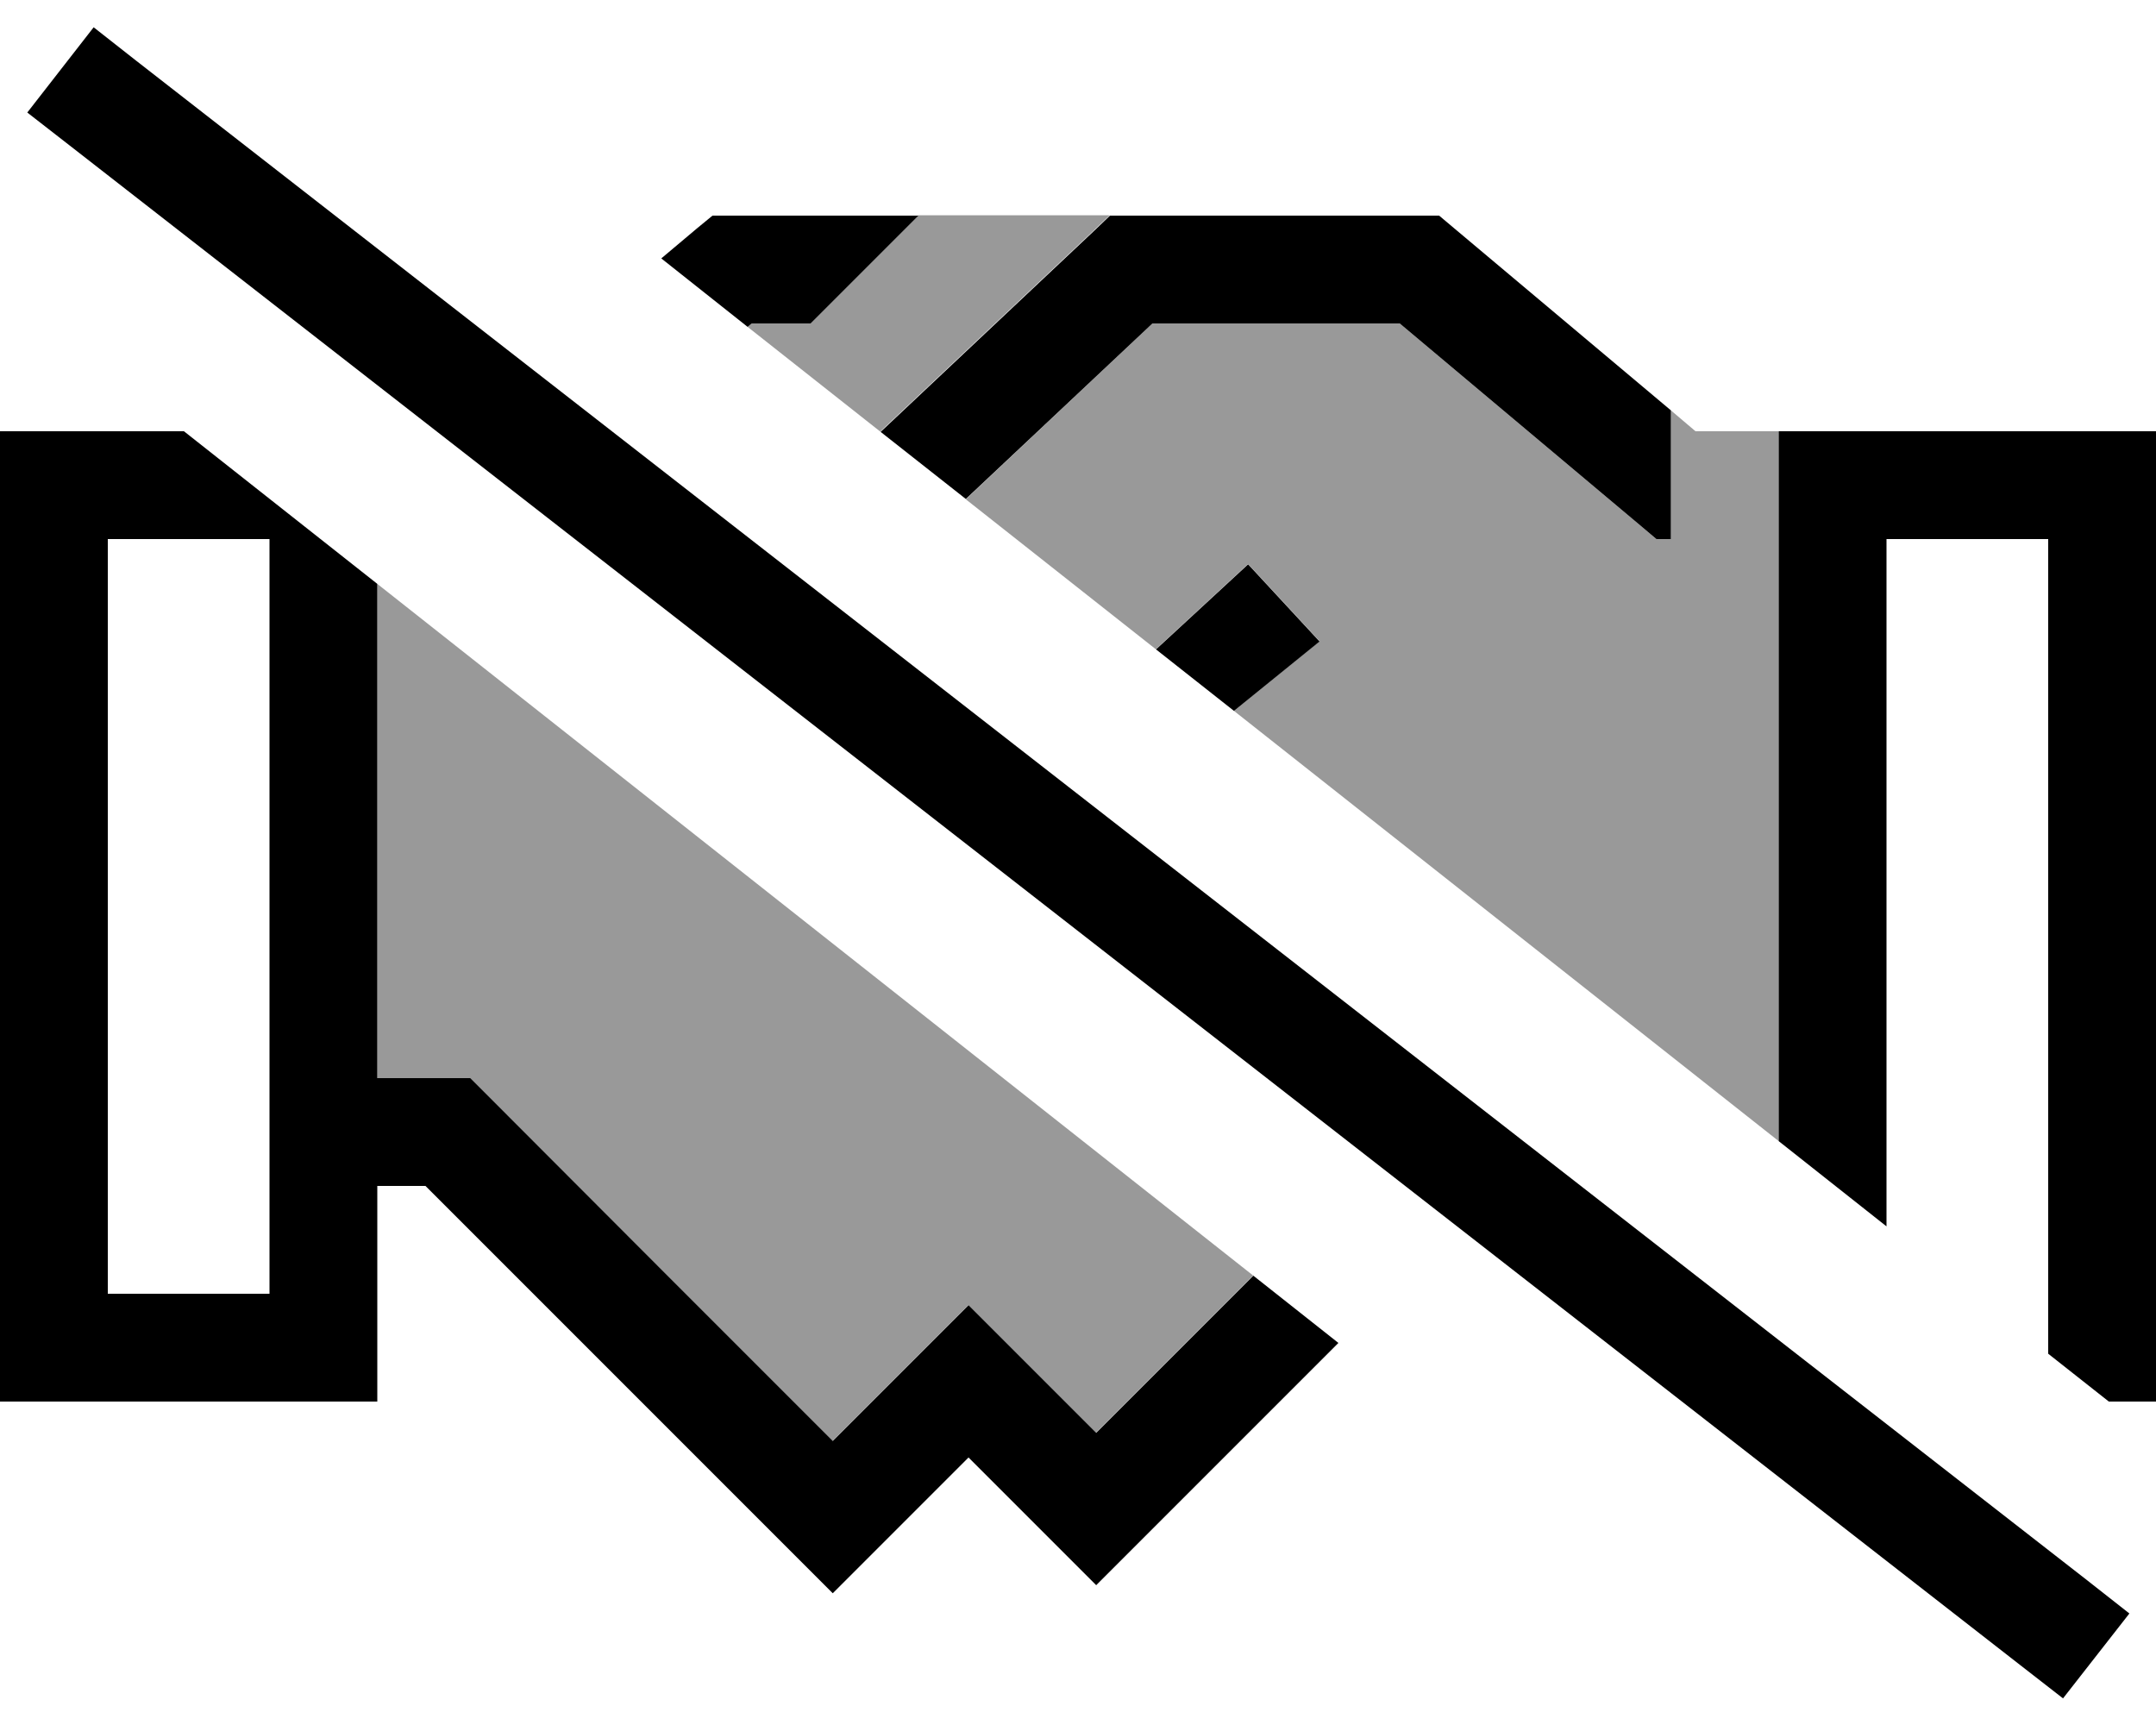
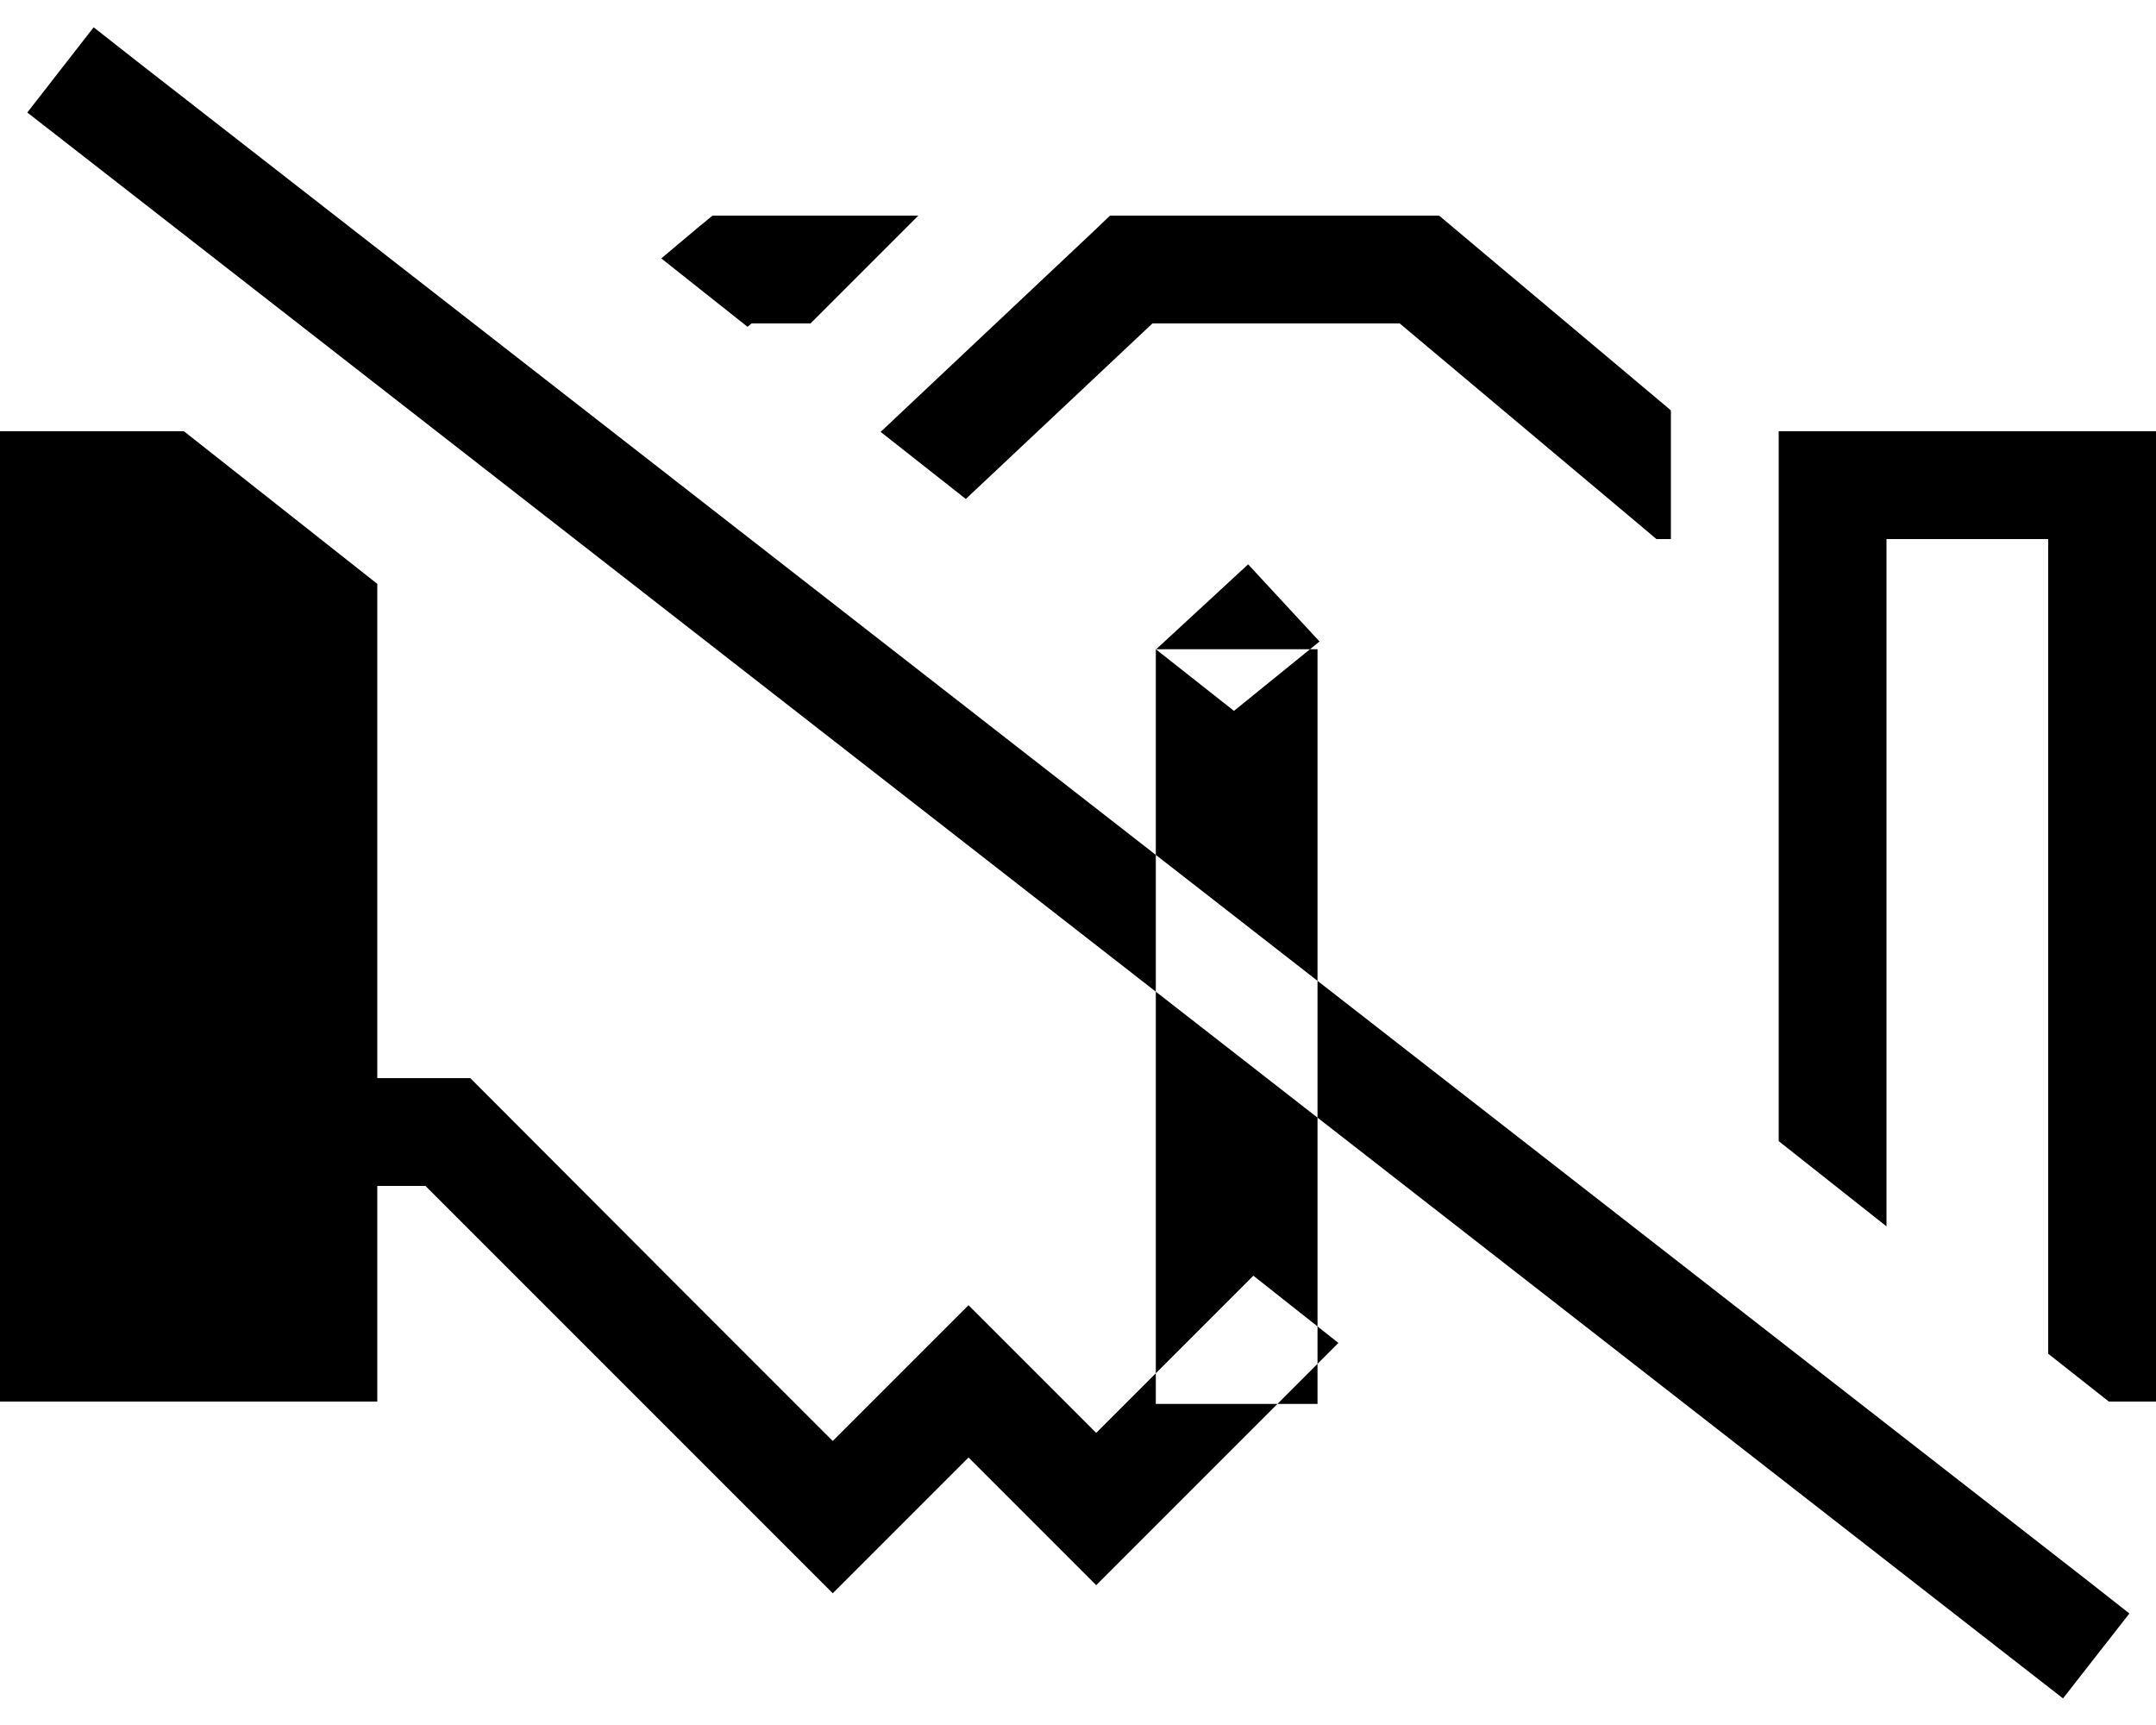
<svg xmlns="http://www.w3.org/2000/svg" viewBox="0 0 640 512">
  <defs>
    <style>.fa-secondary{opacity:.4}</style>
  </defs>
-   <path class="fa-secondary" d="M112 173.3L112 320l20.9 0 6.6 0 4.7 4.7 52 52.1 7 7 11.3 11.3 32.6 32.6 29-29 11.3-11.3 11.3 11.3 26.6 26.6 46.7-46.7C285.4 310.2 198.7 241.8 112 173.3zM221.9 97c13.1 10.4 26.3 20.7 39.4 31.1l63.5-59.8 4.6-4.4c-18.9 0-37.9 0-56.9 0l-32 32-17.5 0-1.2 1zm64.8 51.2c18.8 14.8 37.6 29.7 56.4 44.5l15.6-14.4 11.8-10.9 21.2 22.9L366.3 211c53.9 42.6 107.8 85.1 161.7 127.7L528 160l0-32-24.7 0c-2.4-2.1-4.9-4.1-7.3-6.2l0 38.2-4.3 0-4.5-3.8L415.5 96l-73.4 0-55.4 52.2z" />
-   <path class="fa-primary" d="M40.4 18L27.8 8.1 8.1 33.4l12.6 9.8L599.8 494.3l12.6 9.8 19.7-25.2L619.5 469 40.4 18zM626 416l14 0 0-32 0-224 0-32-32 0-48 0-32 0 0 32 0 178.7 32 25.3L560 160l48 0 0 96 0 128 0 17.8L626 416zM372.1 378.6l-46.7 46.7-26.6-26.6-11.3-11.3-11.3 11.3-29 29-32.6-32.6-11.3-11.3-7-7-52-52.1-4.7-4.7-6.6 0L112 320l0-146.7L54.6 128 32 128 0 128l0 32L0 384l0 32 32 0 48 0 32 0 0-32 0-32 14.3 0 47.4 47.4 7 7L192 417.7l43.9 43.9 11.3 11.3 11.3-11.3 29-29 26.6 26.6 11.3 11.3 11.3-11.3 60.6-60.6-25.3-20zM261.3 128.1l25.4 20L342.1 96l73.4 0 71.7 60.2 4.5 3.8 4.3 0 0-38.2L431.6 67.7 427.2 64l-5.8 0-85.6 0-6.3 0-4.6 4.4-63.5 59.8zM221.9 97l1.2-1 17.5 0 32-32-55.3 0-5.8 0L207 67.7l-10.7 9L221.9 97zm121.2 95.7L366.3 211l25.4-20.6-21.2-22.9-11.8 10.9-15.6 14.4zM32 160l48 0 0 224-48 0 0-224z" />
+   <path class="fa-primary" d="M40.4 18L27.8 8.1 8.1 33.4l12.6 9.8L599.8 494.3l12.6 9.8 19.7-25.2L619.5 469 40.4 18zM626 416l14 0 0-32 0-224 0-32-32 0-48 0-32 0 0 32 0 178.7 32 25.3L560 160l48 0 0 96 0 128 0 17.8L626 416zM372.1 378.6l-46.7 46.7-26.6-26.6-11.3-11.3-11.3 11.3-29 29-32.6-32.6-11.3-11.3-7-7-52-52.1-4.7-4.7-6.6 0L112 320l0-146.7L54.6 128 32 128 0 128l0 32L0 384l0 32 32 0 48 0 32 0 0-32 0-32 14.3 0 47.4 47.4 7 7L192 417.7l43.9 43.9 11.3 11.3 11.3-11.3 29-29 26.6 26.6 11.3 11.3 11.3-11.3 60.6-60.6-25.3-20zM261.3 128.1l25.4 20L342.1 96l73.4 0 71.7 60.2 4.5 3.8 4.3 0 0-38.2L431.6 67.7 427.2 64l-5.8 0-85.6 0-6.3 0-4.6 4.4-63.5 59.8zM221.9 97l1.2-1 17.5 0 32-32-55.3 0-5.8 0L207 67.7l-10.7 9L221.9 97zm121.2 95.7L366.3 211l25.4-20.6-21.2-22.9-11.8 10.9-15.6 14.4zl48 0 0 224-48 0 0-224z" />
</svg>